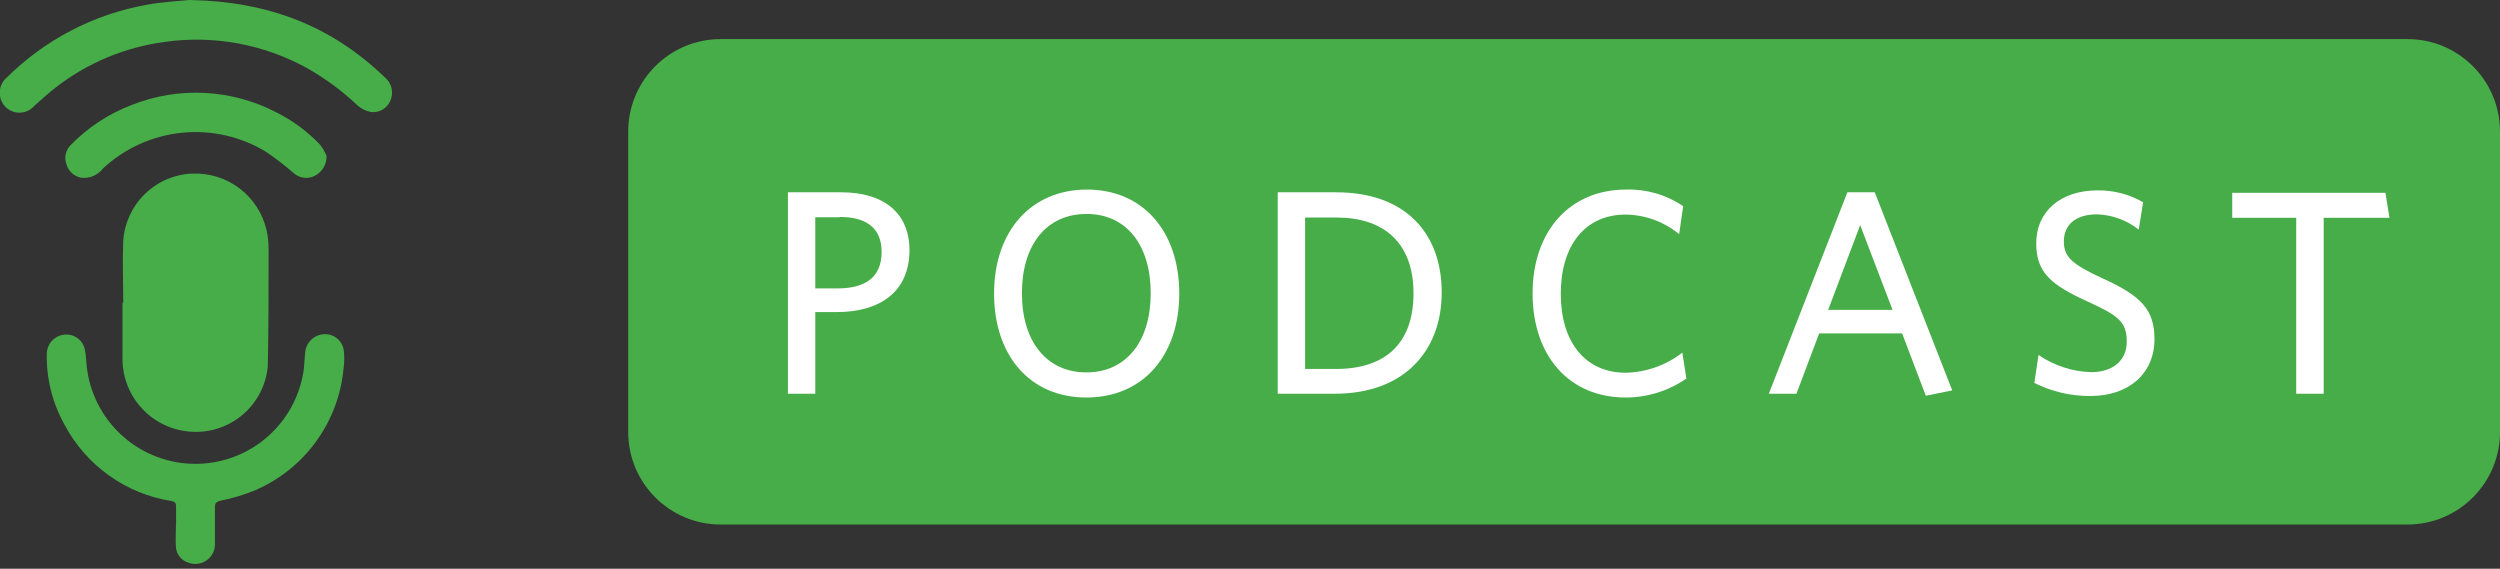
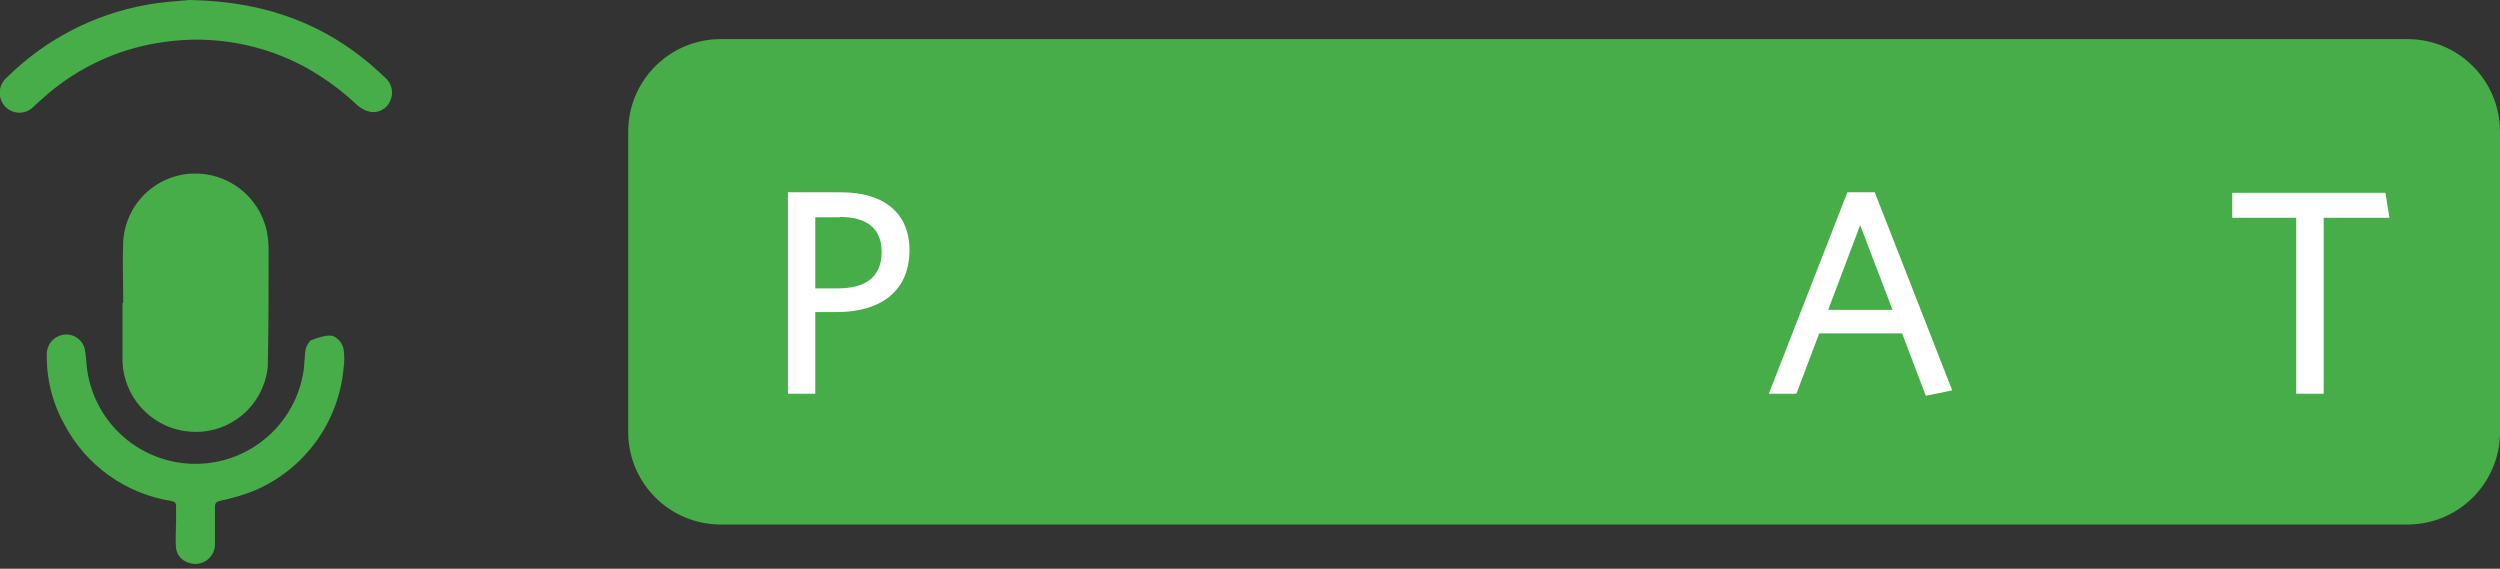
<svg xmlns="http://www.w3.org/2000/svg" width="211" height="48" viewBox="0 0 211 48" fill="none">
  <rect x="0" y="0" width="211" height="48" fill="#333333" stroke="none" />
  <g clip-path="url(#clip0_2497_23530)">
    <path d="M203.19 3.3H60.83C56.516 3.3 53.02 6.797 53.02 11.11V36.46C53.02 40.773 56.516 44.27 60.83 44.27H203.19C207.503 44.27 211 40.773 211 36.46V11.11C211 6.797 207.503 3.3 203.19 3.3Z" fill="#46AD49" />
    <path d="M70.6 26.34H68.81V33.23H66.5V16.23H71C74.59 16.23 76.76 17.97 76.76 21.12C76.75 24.62 74.29 26.34 70.6 26.34ZM70.87 18.34H68.81V24.34H70.72C73.03 24.34 74.41 23.39 74.41 21.27C74.41 19.29 73.18 18.31 70.87 18.31V18.34Z" fill="white" />
-     <path d="M91.69 33.55C86.92 33.55 83.9 30.01 83.9 24.77C83.9 19.53 87 16 91.74 16C96.48 16 99.53 19.54 99.53 24.77C99.53 30 96.48 33.55 91.69 33.55ZM91.69 18.06C88.32 18.06 86.25 20.67 86.25 24.75C86.25 28.83 88.34 31.43 91.69 31.43C95.04 31.43 97.12 28.83 97.12 24.75C97.12 20.67 95.06 18.06 91.72 18.06H91.69Z" fill="white" />
-     <path d="M112.66 33.23H107.84V16.23H112.76C118.66 16.23 121.68 19.72 121.68 24.68C121.68 29.64 118.49 33.23 112.66 33.23ZM112.83 18.36H110.15V31.14H112.76C116.84 31.14 119.3 29.07 119.3 24.75C119.3 20.43 116.72 18.36 112.83 18.36Z" fill="white" />
-     <path d="M137.19 33.55C132.42 33.55 129.35 30.01 129.35 24.77C129.35 19.53 132.47 16 137.24 16C138.954 15.946 140.641 16.436 142.06 17.4L141.72 19.76C140.45 18.716 138.863 18.134 137.22 18.11C133.77 18.11 131.73 20.72 131.73 24.8C131.73 28.88 133.8 31.46 137.22 31.46C138.951 31.42 140.623 30.824 141.99 29.76L142.33 31.95C140.82 32.995 139.026 33.554 137.19 33.55Z" fill="white" />
    <path d="M162.539 33.4L160.539 28.14H153.539L151.619 33.23H149.289L155.919 16.23H158.229L164.769 32.95L162.539 33.4ZM156.999 19L154.299 26.15H159.729L156.999 19Z" fill="white" />
-     <path d="M176.449 33.42C174.801 33.438 173.172 33.061 171.699 32.32L172.049 29.96C173.364 30.859 174.908 31.362 176.499 31.41C178.269 31.41 179.499 30.47 179.499 28.83C179.499 27.19 178.809 26.64 176.259 25.48C173.059 24.03 171.859 22.98 171.859 20.54C171.859 17.81 173.949 16.07 177.019 16.07C178.373 16.046 179.708 16.392 180.879 17.07L180.509 19.38C179.507 18.587 178.277 18.135 176.999 18.09C175.049 18.09 174.189 19.09 174.189 20.37C174.189 21.65 174.829 22.29 177.409 23.47C180.709 24.97 181.839 26.1 181.839 28.66C181.809 31.58 179.619 33.42 176.449 33.42Z" fill="white" />
    <path d="M196.12 18.38V33.23H193.8V18.38H188.4V16.27H201.33L201.67 18.38H196.12Z" fill="white" />
    <path d="M10.4 25.55C10.4 23.81 10.33 22.08 10.4 20.35C10.495 18.847 11.144 17.433 12.221 16.38C13.297 15.328 14.726 14.711 16.23 14.65C17.669 14.59 19.083 15.035 20.228 15.908C21.373 16.781 22.177 18.027 22.5 19.43C22.617 19.972 22.674 20.526 22.67 21.08C22.67 24.36 22.67 27.65 22.6 30.93C22.453 32.503 21.699 33.957 20.5 34.985C19.3 36.014 17.747 36.535 16.17 36.44C14.555 36.352 13.038 35.633 11.948 34.438C10.857 33.242 10.28 31.667 10.34 30.05C10.34 28.55 10.34 27.05 10.34 25.55H10.4Z" fill="#46AD49" />
-     <path d="M14.86 44.26C14.86 43.75 14.86 43.26 14.86 42.75C14.86 42.44 14.75 42.33 14.44 42.28C12.543 41.977 10.741 41.237 9.179 40.117C7.617 38.998 6.337 37.53 5.44 35.83C4.416 33.999 3.902 31.927 3.95 29.83C3.961 29.442 4.108 29.071 4.366 28.782C4.624 28.493 4.977 28.304 5.36 28.25C5.753 28.191 6.154 28.28 6.485 28.5C6.816 28.72 7.053 29.055 7.15 29.44C7.28 30.03 7.27 30.64 7.36 31.24C7.678 33.436 8.776 35.445 10.454 36.897C12.132 38.35 14.276 39.149 16.495 39.149C18.715 39.149 20.859 38.35 22.537 36.897C24.215 35.445 25.313 33.436 25.63 31.24C25.69 30.77 25.7 30.24 25.75 29.81C25.77 29.404 25.936 29.018 26.217 28.725C26.498 28.431 26.876 28.248 27.28 28.21C27.672 28.172 28.064 28.279 28.381 28.512C28.698 28.744 28.919 29.085 29 29.47C29.075 30.001 29.075 30.539 29 31.07C28.799 33.306 27.997 35.446 26.678 37.263C25.36 39.08 23.574 40.506 21.51 41.39C20.57 41.772 19.596 42.063 18.6 42.26C18.25 42.35 18.13 42.47 18.14 42.82C18.14 43.82 18.14 44.82 18.14 45.82C18.16 46.102 18.108 46.384 17.988 46.64C17.868 46.896 17.684 47.117 17.455 47.283C17.226 47.448 16.958 47.552 16.677 47.585C16.396 47.617 16.112 47.578 15.85 47.47C15.574 47.379 15.332 47.208 15.153 46.978C14.975 46.748 14.87 46.47 14.85 46.18C14.8 45.56 14.85 44.93 14.85 44.31L14.86 44.26Z" fill="#46AD49" />
+     <path d="M14.86 44.26C14.86 43.75 14.86 43.26 14.86 42.75C14.86 42.44 14.75 42.33 14.44 42.28C12.543 41.977 10.741 41.237 9.179 40.117C7.617 38.998 6.337 37.53 5.44 35.83C4.416 33.999 3.902 31.927 3.95 29.83C3.961 29.442 4.108 29.071 4.366 28.782C4.624 28.493 4.977 28.304 5.36 28.25C5.753 28.191 6.154 28.28 6.485 28.5C6.816 28.72 7.053 29.055 7.15 29.44C7.28 30.03 7.27 30.64 7.36 31.24C7.678 33.436 8.776 35.445 10.454 36.897C12.132 38.35 14.276 39.149 16.495 39.149C18.715 39.149 20.859 38.35 22.537 36.897C24.215 35.445 25.313 33.436 25.63 31.24C25.69 30.77 25.7 30.24 25.75 29.81C25.77 29.404 25.936 29.018 26.217 28.725C27.672 28.172 28.064 28.279 28.381 28.512C28.698 28.744 28.919 29.085 29 29.47C29.075 30.001 29.075 30.539 29 31.07C28.799 33.306 27.997 35.446 26.678 37.263C25.36 39.08 23.574 40.506 21.51 41.39C20.57 41.772 19.596 42.063 18.6 42.26C18.25 42.35 18.13 42.47 18.14 42.82C18.14 43.82 18.14 44.82 18.14 45.82C18.16 46.102 18.108 46.384 17.988 46.64C17.868 46.896 17.684 47.117 17.455 47.283C17.226 47.448 16.958 47.552 16.677 47.585C16.396 47.617 16.112 47.578 15.85 47.47C15.574 47.379 15.332 47.208 15.153 46.978C14.975 46.748 14.87 46.47 14.85 46.18C14.8 45.56 14.85 44.93 14.85 44.31L14.86 44.26Z" fill="#46AD49" />
    <path d="M16 0C22.71 0.12 28 2.22 32.46 6.51C32.752 6.742 32.957 7.065 33.044 7.427C33.131 7.79 33.094 8.171 32.94 8.51C32.806 8.826 32.573 9.09 32.274 9.26C31.976 9.43 31.63 9.497 31.29 9.45C30.878 9.368 30.495 9.178 30.18 8.9C28.882 7.671 27.438 6.606 25.88 5.73C22.223 3.719 18.011 2.951 13.88 3.54C10.504 3.991 7.31 5.338 4.63 7.44C4.03 7.9 3.47 8.44 2.89 8.94C2.738 9.114 2.553 9.254 2.344 9.353C2.135 9.451 1.909 9.504 1.678 9.51C1.448 9.516 1.218 9.473 1.005 9.385C0.792 9.298 0.599 9.166 0.44 9C0.279 8.829 0.155 8.628 0.076 8.407C-0.003 8.186 -0.035 7.952 -0.019 7.718C-0.004 7.484 0.061 7.256 0.169 7.048C0.277 6.84 0.427 6.657 0.61 6.51C3.817 3.337 7.91 1.21 12.35 0.41C13.73 0.15 15.14 0.09 16 0Z" fill="#46AD49" />
-     <path d="M27.56 13.15C27.575 13.498 27.488 13.843 27.311 14.143C27.133 14.443 26.872 14.685 26.56 14.84C26.28 14.983 25.965 15.039 25.653 15.002C25.341 14.964 25.048 14.835 24.81 14.63C24.082 14 23.321 13.409 22.53 12.86C20.393 11.538 17.881 10.955 15.38 11.201C12.879 11.447 10.529 12.507 8.69 14.22C8.479 14.5 8.197 14.719 7.874 14.856C7.551 14.993 7.198 15.043 6.85 15C6.558 14.946 6.288 14.812 6.069 14.612C5.85 14.412 5.691 14.155 5.61 13.87C5.503 13.586 5.483 13.276 5.552 12.981C5.622 12.685 5.778 12.417 6 12.21C7.441 10.738 9.185 9.595 11.11 8.86C13.064 8.085 15.161 7.737 17.26 7.841C19.359 7.944 21.412 8.496 23.28 9.46C24.671 10.149 25.93 11.076 27 12.2C27.23 12.489 27.419 12.809 27.56 13.15Z" fill="#46AD49" />
  </g>
  <defs>
    <clipPath id="clip0_2497_23530">
      <rect width="211" height="47.56" fill="white" />
    </clipPath>
  </defs>
</svg>